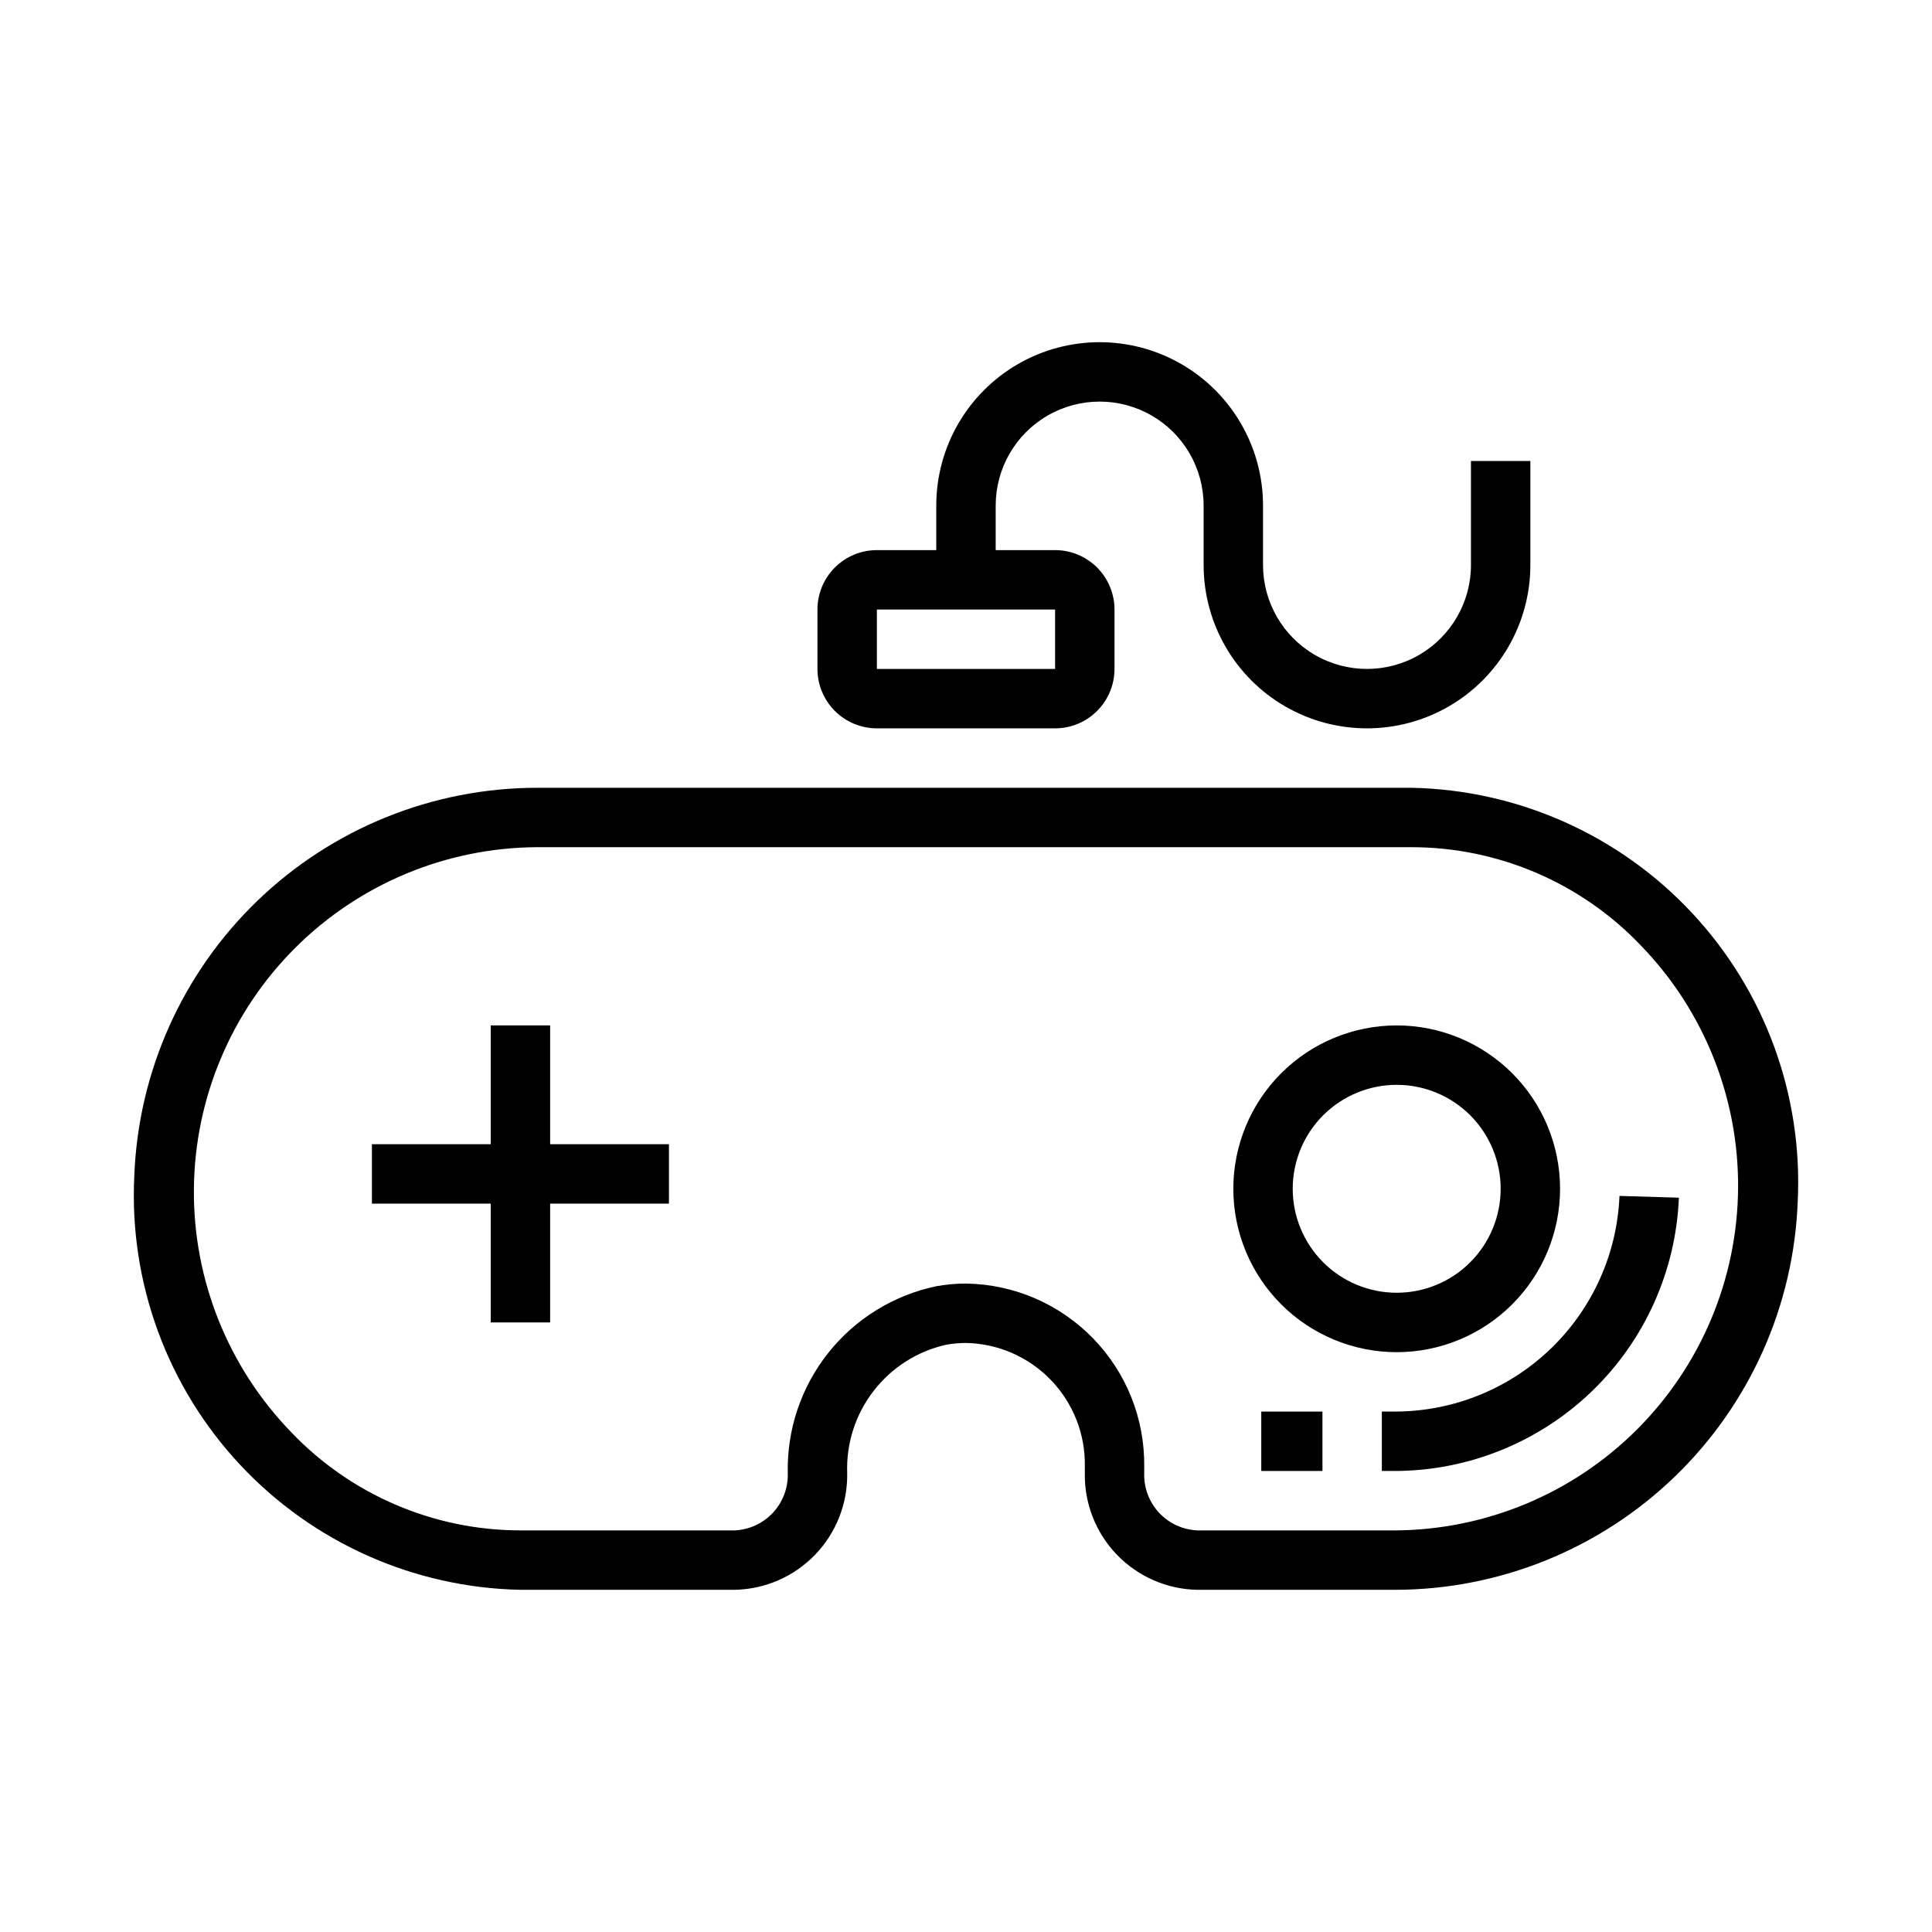
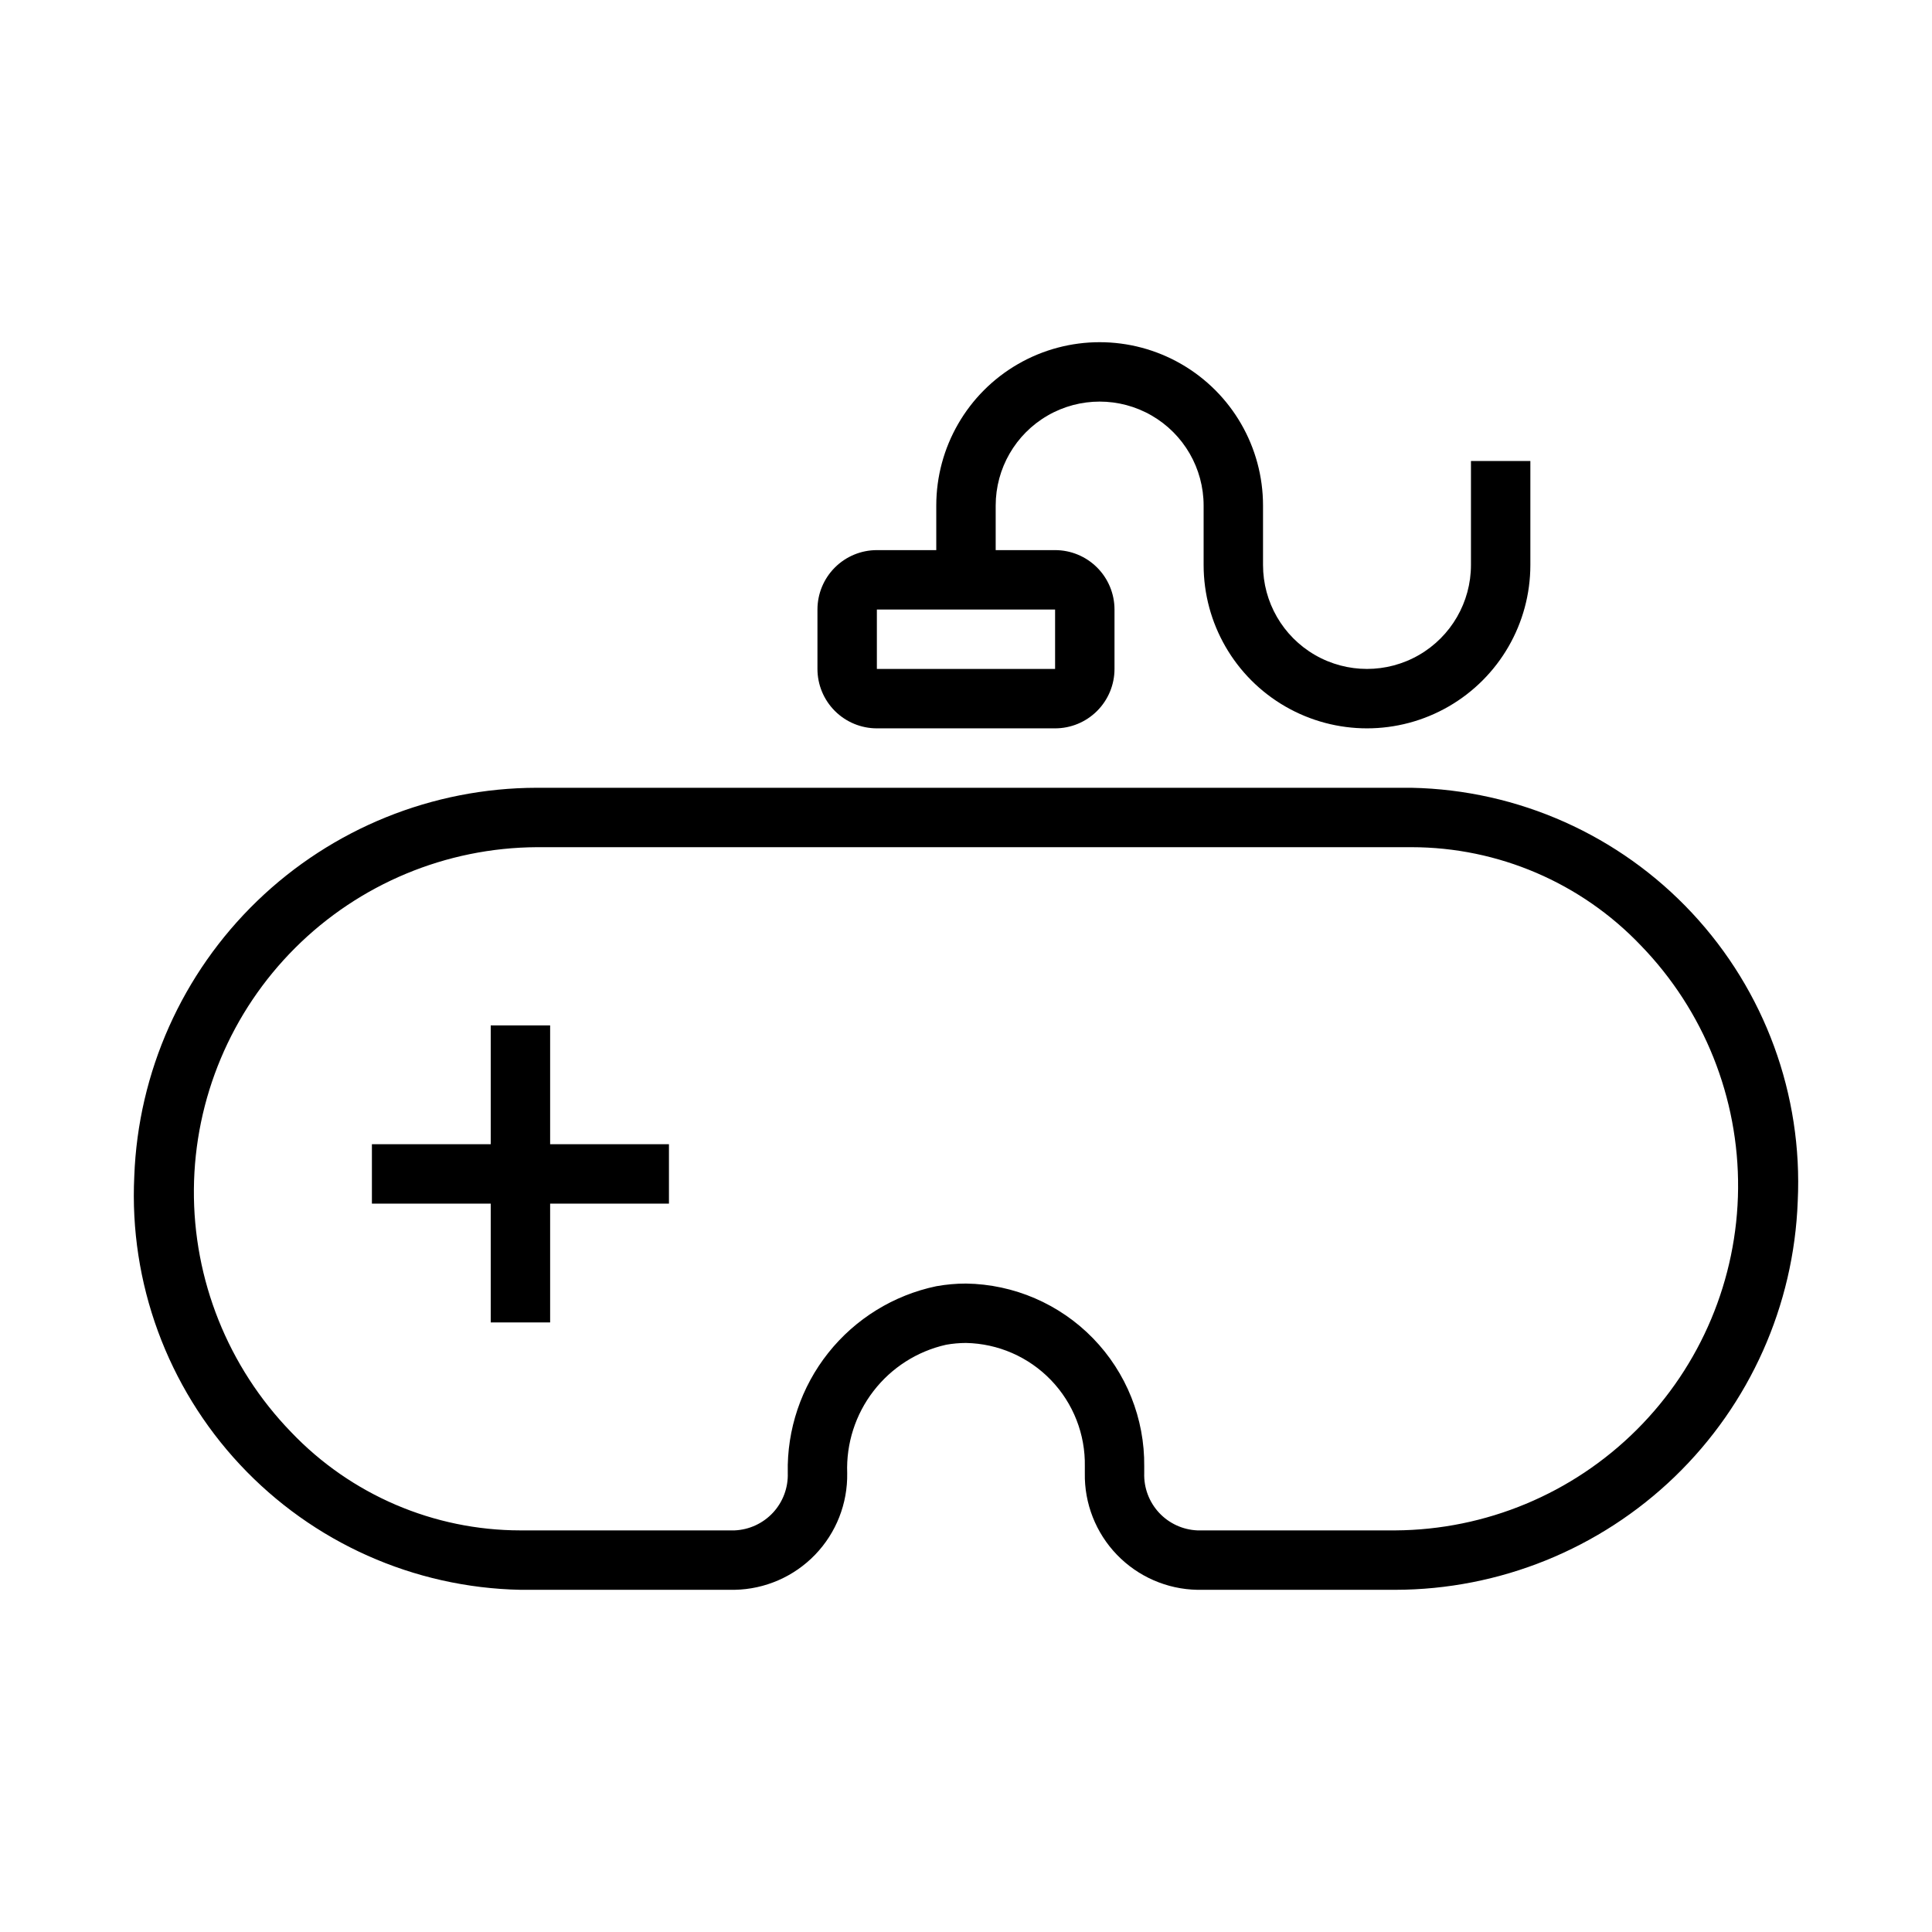
<svg xmlns="http://www.w3.org/2000/svg" fill="#000000" width="800px" height="800px" version="1.1" viewBox="144 144 512 512">
  <g>
    <path d="m518.08 352.77h-231.83c-27.641 0.043-54.191 10.793-74.082 29.988-19.887 19.199-31.566 45.355-32.582 72.98-1.367 28.207 8.738 55.77 28.016 76.41s46.082 32.605 74.32 33.168h56.758c8.059-0.145 15.73-3.488 21.324-9.289 5.598-5.801 8.656-13.59 8.512-21.648-0.285-7.836 2.18-15.527 6.969-21.734 4.785-6.211 11.594-10.555 19.242-12.273 1.742-0.309 3.508-0.469 5.277-0.473 8.516 0.164 16.621 3.707 22.527 9.852 5.906 6.141 9.129 14.379 8.961 22.895v1.734c-0.148 8.059 2.91 15.848 8.508 21.648 5.594 5.801 13.266 9.145 21.324 9.289h52.43c27.641-0.043 54.191-10.793 74.082-29.988 19.887-19.199 31.566-45.355 32.582-72.98 1.367-28.207-8.738-55.77-28.016-76.41-19.273-20.641-46.082-32.605-74.32-33.168zm-4.328 196.8h-52.43c-3.875-0.164-7.531-1.852-10.172-4.695-2.637-2.848-4.047-6.617-3.918-10.496v-1.734c0.148-12.688-4.742-24.914-13.594-34.004-8.855-9.09-20.949-14.301-33.637-14.484-2.641 0-5.277 0.238-7.875 0.707-11.305 2.367-21.426 8.609-28.617 17.652-7.188 9.043-10.988 20.312-10.742 31.863 0.129 3.879-1.281 7.648-3.918 10.496-2.641 2.844-6.297 4.531-10.172 4.695h-56.758c-22.969-0.012-44.93-9.426-60.773-26.055-16.711-17.246-25.965-40.371-25.762-64.387 0.203-24.012 9.852-46.98 26.855-63.938 17.004-16.957 39.996-26.539 64.008-26.676h231.83c22.969 0.012 44.93 9.426 60.773 26.055 16.711 17.242 25.965 40.371 25.762 64.387-0.203 24.012-9.852 46.977-26.852 63.934-17.004 16.957-40 26.543-64.012 26.68z" />
-     <path d="m478.25 518.08h16.215v15.742h-16.215z" />
-     <path d="m573.18 460.93c-0.629 15.336-7.152 29.84-18.211 40.484-11.055 10.648-25.793 16.617-41.145 16.664h-3.621v15.742h3.621v0.004c19.434-0.086 38.086-7.664 52.074-21.152 13.988-13.488 22.234-31.855 23.023-51.273z" />
    <path d="m289.79 415.74h-15.742v31.488h-31.488v15.746h31.488v31.484h15.742v-31.484h31.488v-15.746h-31.488z" />
-     <path d="m514.14 502.34c11.48 0 22.492-4.562 30.613-12.684 8.121-8.117 12.68-19.129 12.68-30.613 0-11.484-4.559-22.496-12.68-30.617-8.121-8.117-19.133-12.68-30.613-12.68-11.484 0-22.496 4.562-30.617 12.68-8.117 8.121-12.68 19.133-12.68 30.617 0 11.484 4.562 22.496 12.68 30.613 8.121 8.121 19.133 12.684 30.617 12.684zm0-70.848c7.305 0 14.312 2.902 19.48 8.066 5.168 5.168 8.07 12.176 8.07 19.484 0 7.309-2.902 14.316-8.07 19.48-5.168 5.168-12.176 8.07-19.48 8.07-7.309 0-14.316-2.902-19.484-8.07-5.168-5.164-8.07-12.172-8.07-19.48 0-7.309 2.902-14.316 8.07-19.484 5.168-5.164 12.176-8.066 19.484-8.066z" />
    <path d="m376.38 337.02h47.23c4.176 0 8.18-1.66 11.133-4.613s4.613-6.957 4.613-11.133v-15.742c0-4.176-1.66-8.18-4.613-11.133s-6.957-4.613-11.133-4.613h-15.742v-11.809c0-9.84 5.25-18.938 13.777-23.859 8.523-4.922 19.027-4.922 27.551 0 8.523 4.922 13.777 14.02 13.777 23.859v15.746c0 15.469 8.25 29.762 21.645 37.496 13.398 7.734 29.902 7.734 43.297 0 13.398-7.734 21.648-22.027 21.648-37.496v-27.551h-15.742v27.551c0 9.844-5.254 18.938-13.777 23.859-8.523 4.922-19.027 4.922-27.551 0-8.527-4.922-13.777-14.016-13.777-23.859v-15.746c0-15.465-8.254-29.762-21.648-37.492-13.395-7.734-29.898-7.734-43.297 0-13.395 7.731-21.648 22.027-21.648 37.492v11.809h-15.742c-4.176 0-8.18 1.66-11.133 4.613s-4.613 6.957-4.613 11.133v15.742c0 4.176 1.66 8.18 4.613 11.133s6.957 4.613 11.133 4.613zm0-31.488h47.23v15.742h-47.23z" />
  </g>
</svg>